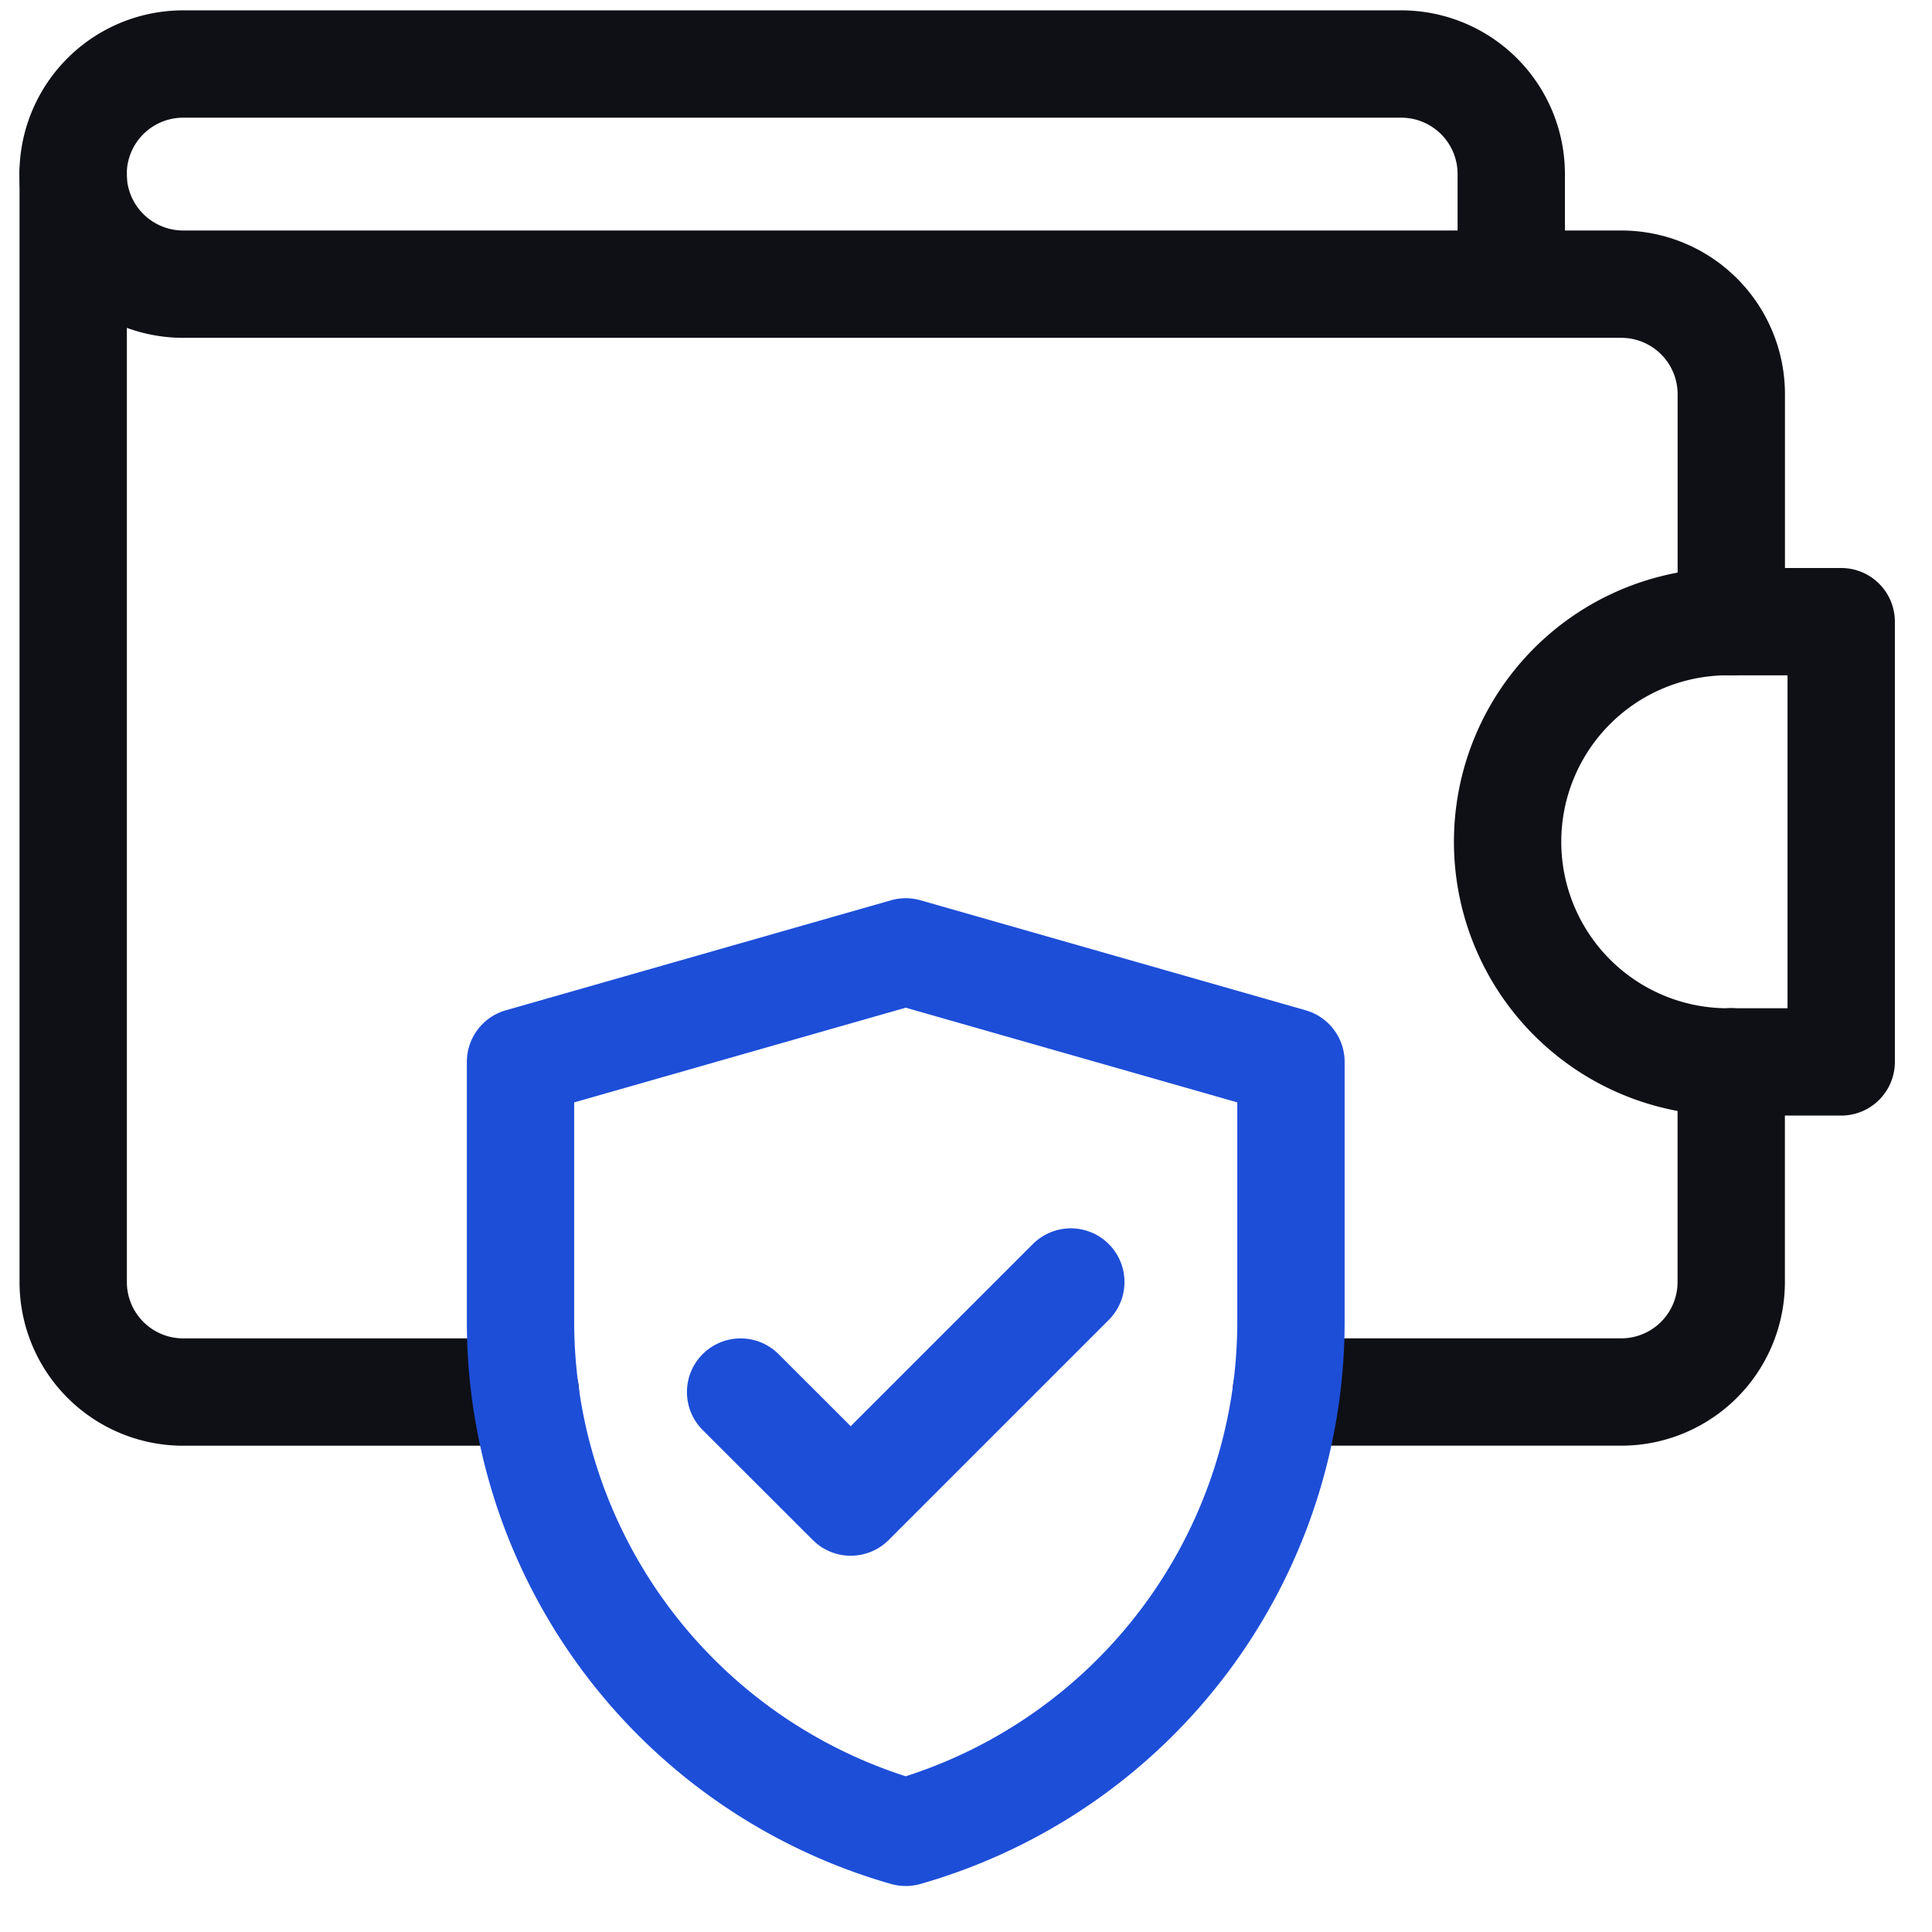
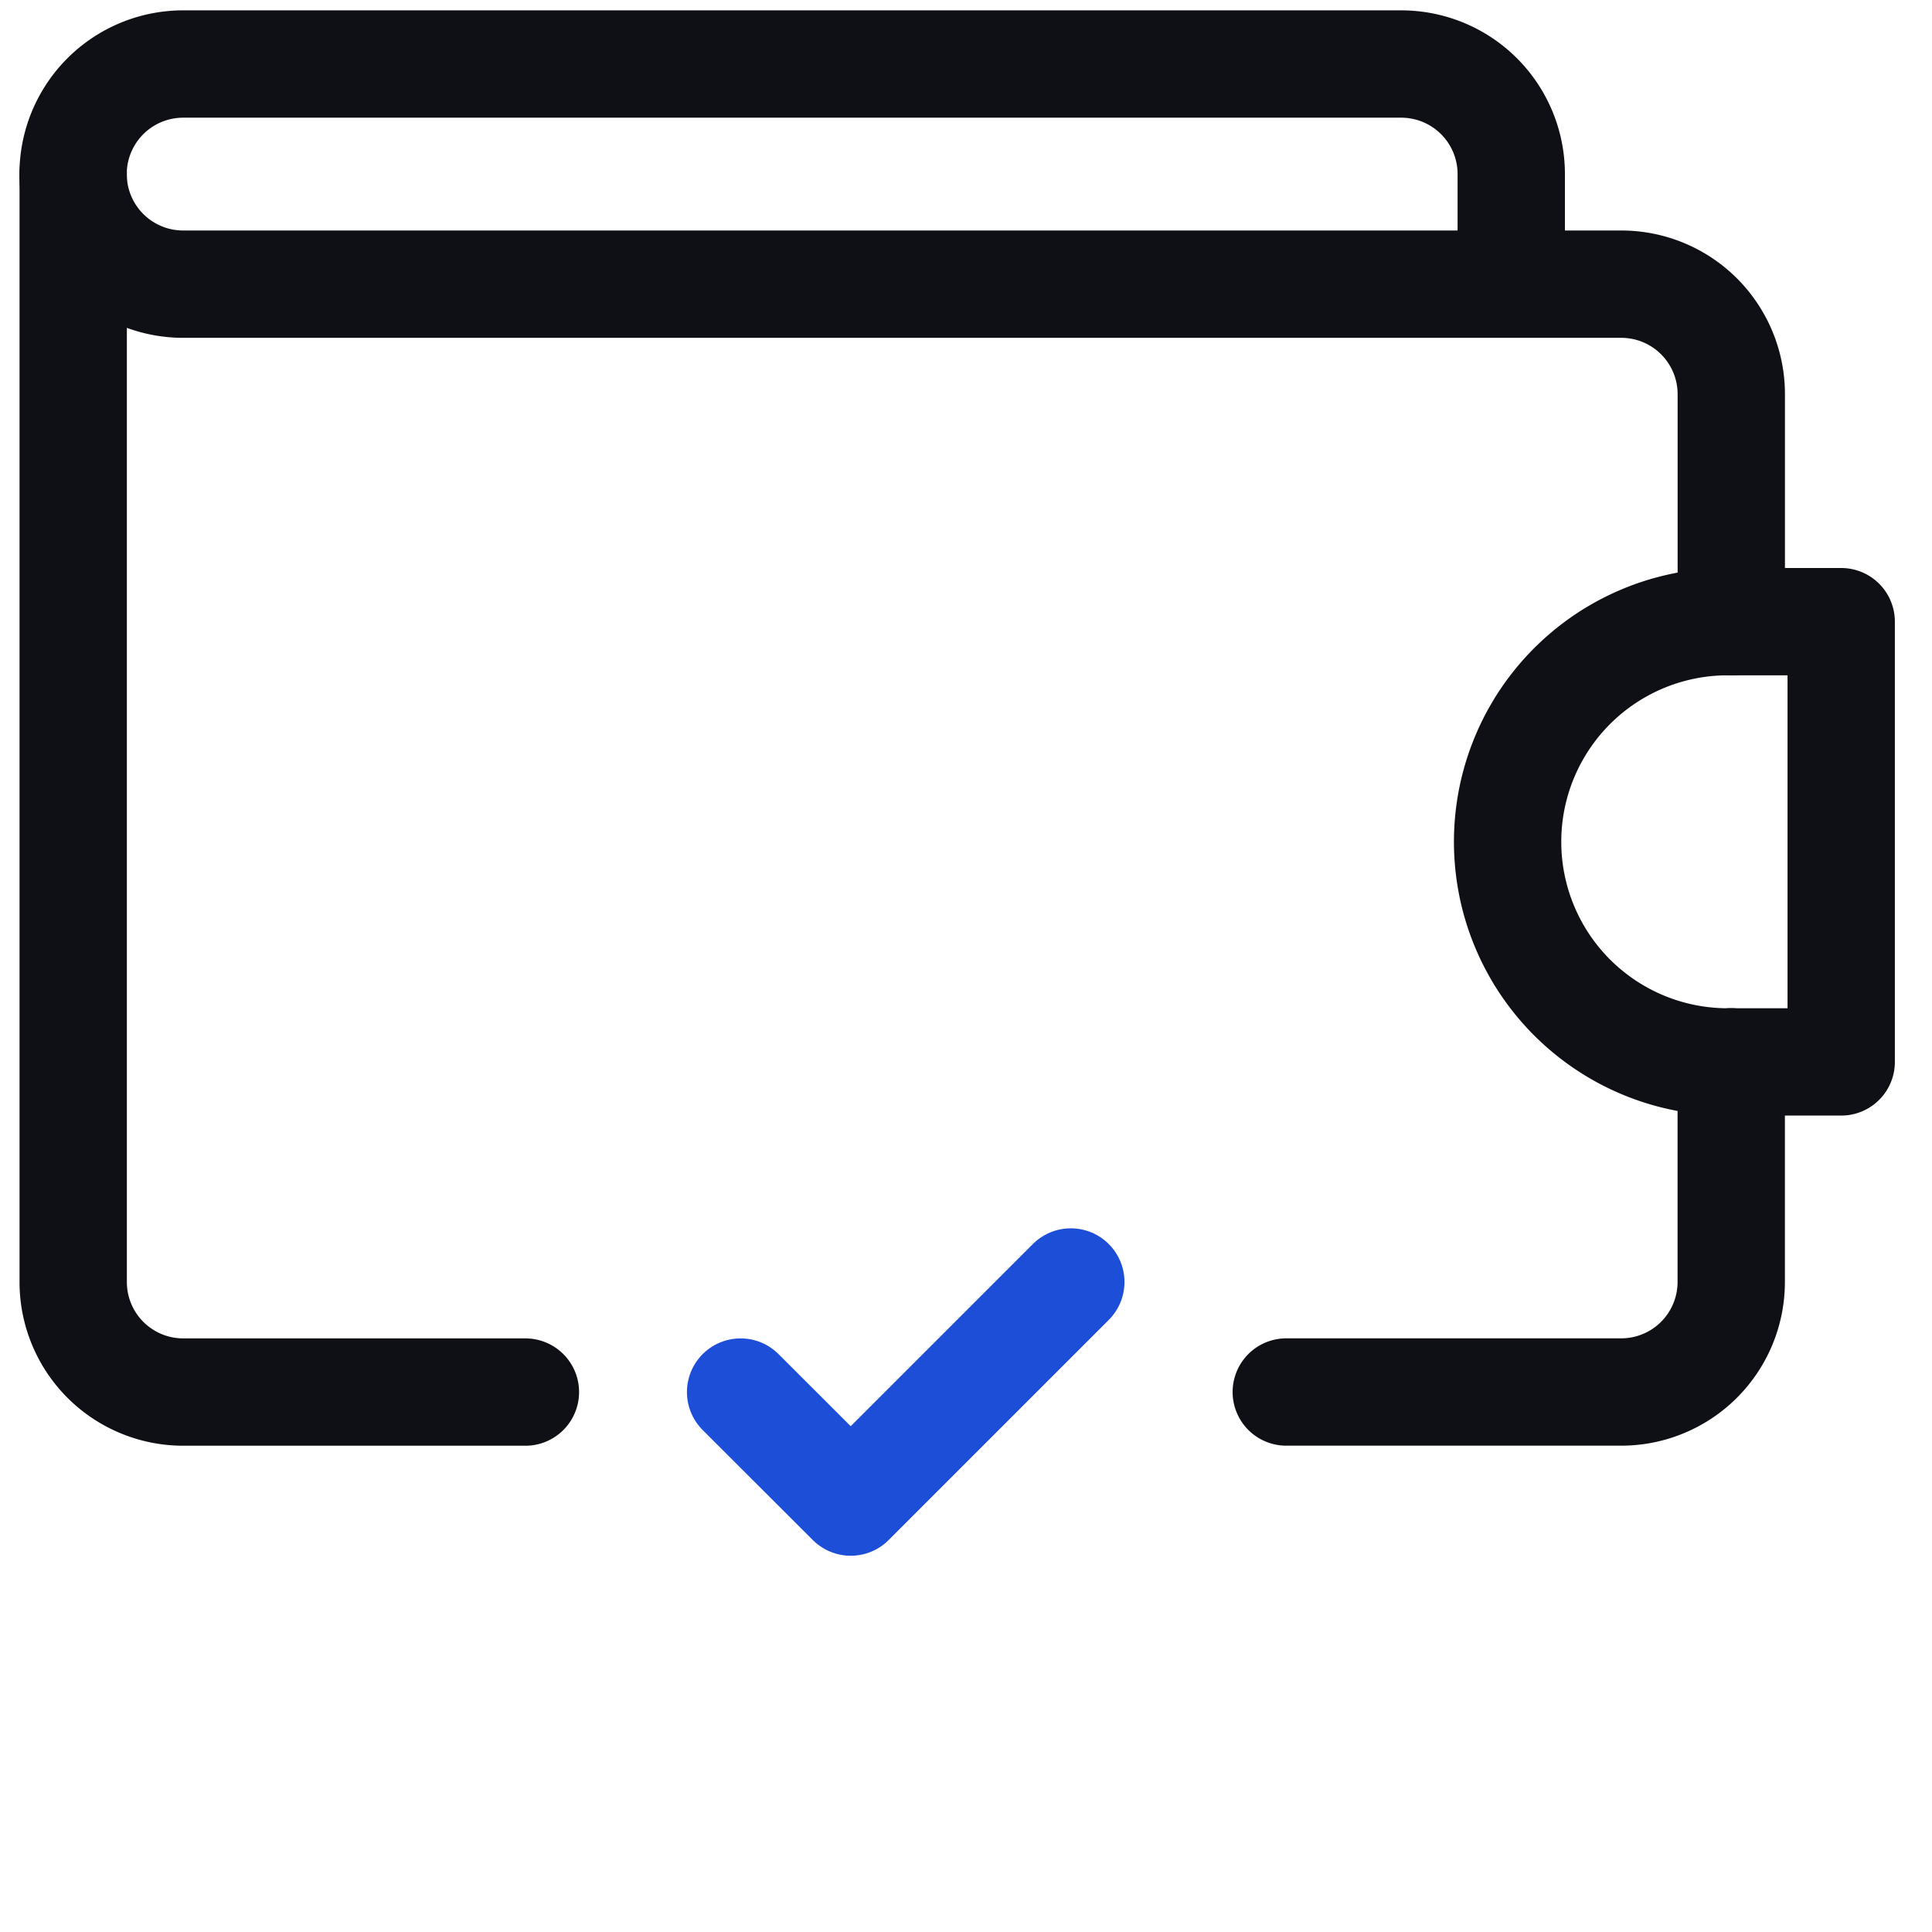
<svg xmlns="http://www.w3.org/2000/svg" width="36" height="36" fill="none">
  <g clip-path="url(#clip0_51_12858)" stroke-width="2" stroke-miterlimit="10" stroke-linecap="round" stroke-linejoin="round">
    <path d="M32.259 19.786v4.102a2.05 2.05 0 01-2.051 2.05h-6.24m-14.178.001H3.414a2.05 2.05 0 01-2.05-2.051V3.243" stroke="#0F1015" />
    <path d="M32.258 19.787h2.05v-8.203h-2.05a4.102 4.102 0 100 8.203z" stroke="#0F1015" />
    <path d="M28.16 5.295v-2.05a2.05 2.05 0 00-2.05-2.052H3.413a2.05 2.05 0 000 4.102H30.21a2.05 2.05 0 012.05 2.05v4.239" stroke="#0F1015" />
-     <path d="M16.877 34.143a9.897 9.897 0 01-7.178-9.516v-4.84l7.178-2.05 7.178 2.05v4.84a9.897 9.897 0 01-7.178 9.516z" stroke="#1D4ED8" />
    <path d="M13.8 25.939l2.052 2.05 4.101-4.101" stroke="#1D4ED8" />
  </g>
  <defs>
    <clipPath id="clip0_51_12858">
      <path fill="#fff" transform="translate(.332 .166)" d="M0 0h35v35H0z" />
    </clipPath>
  </defs>
</svg>